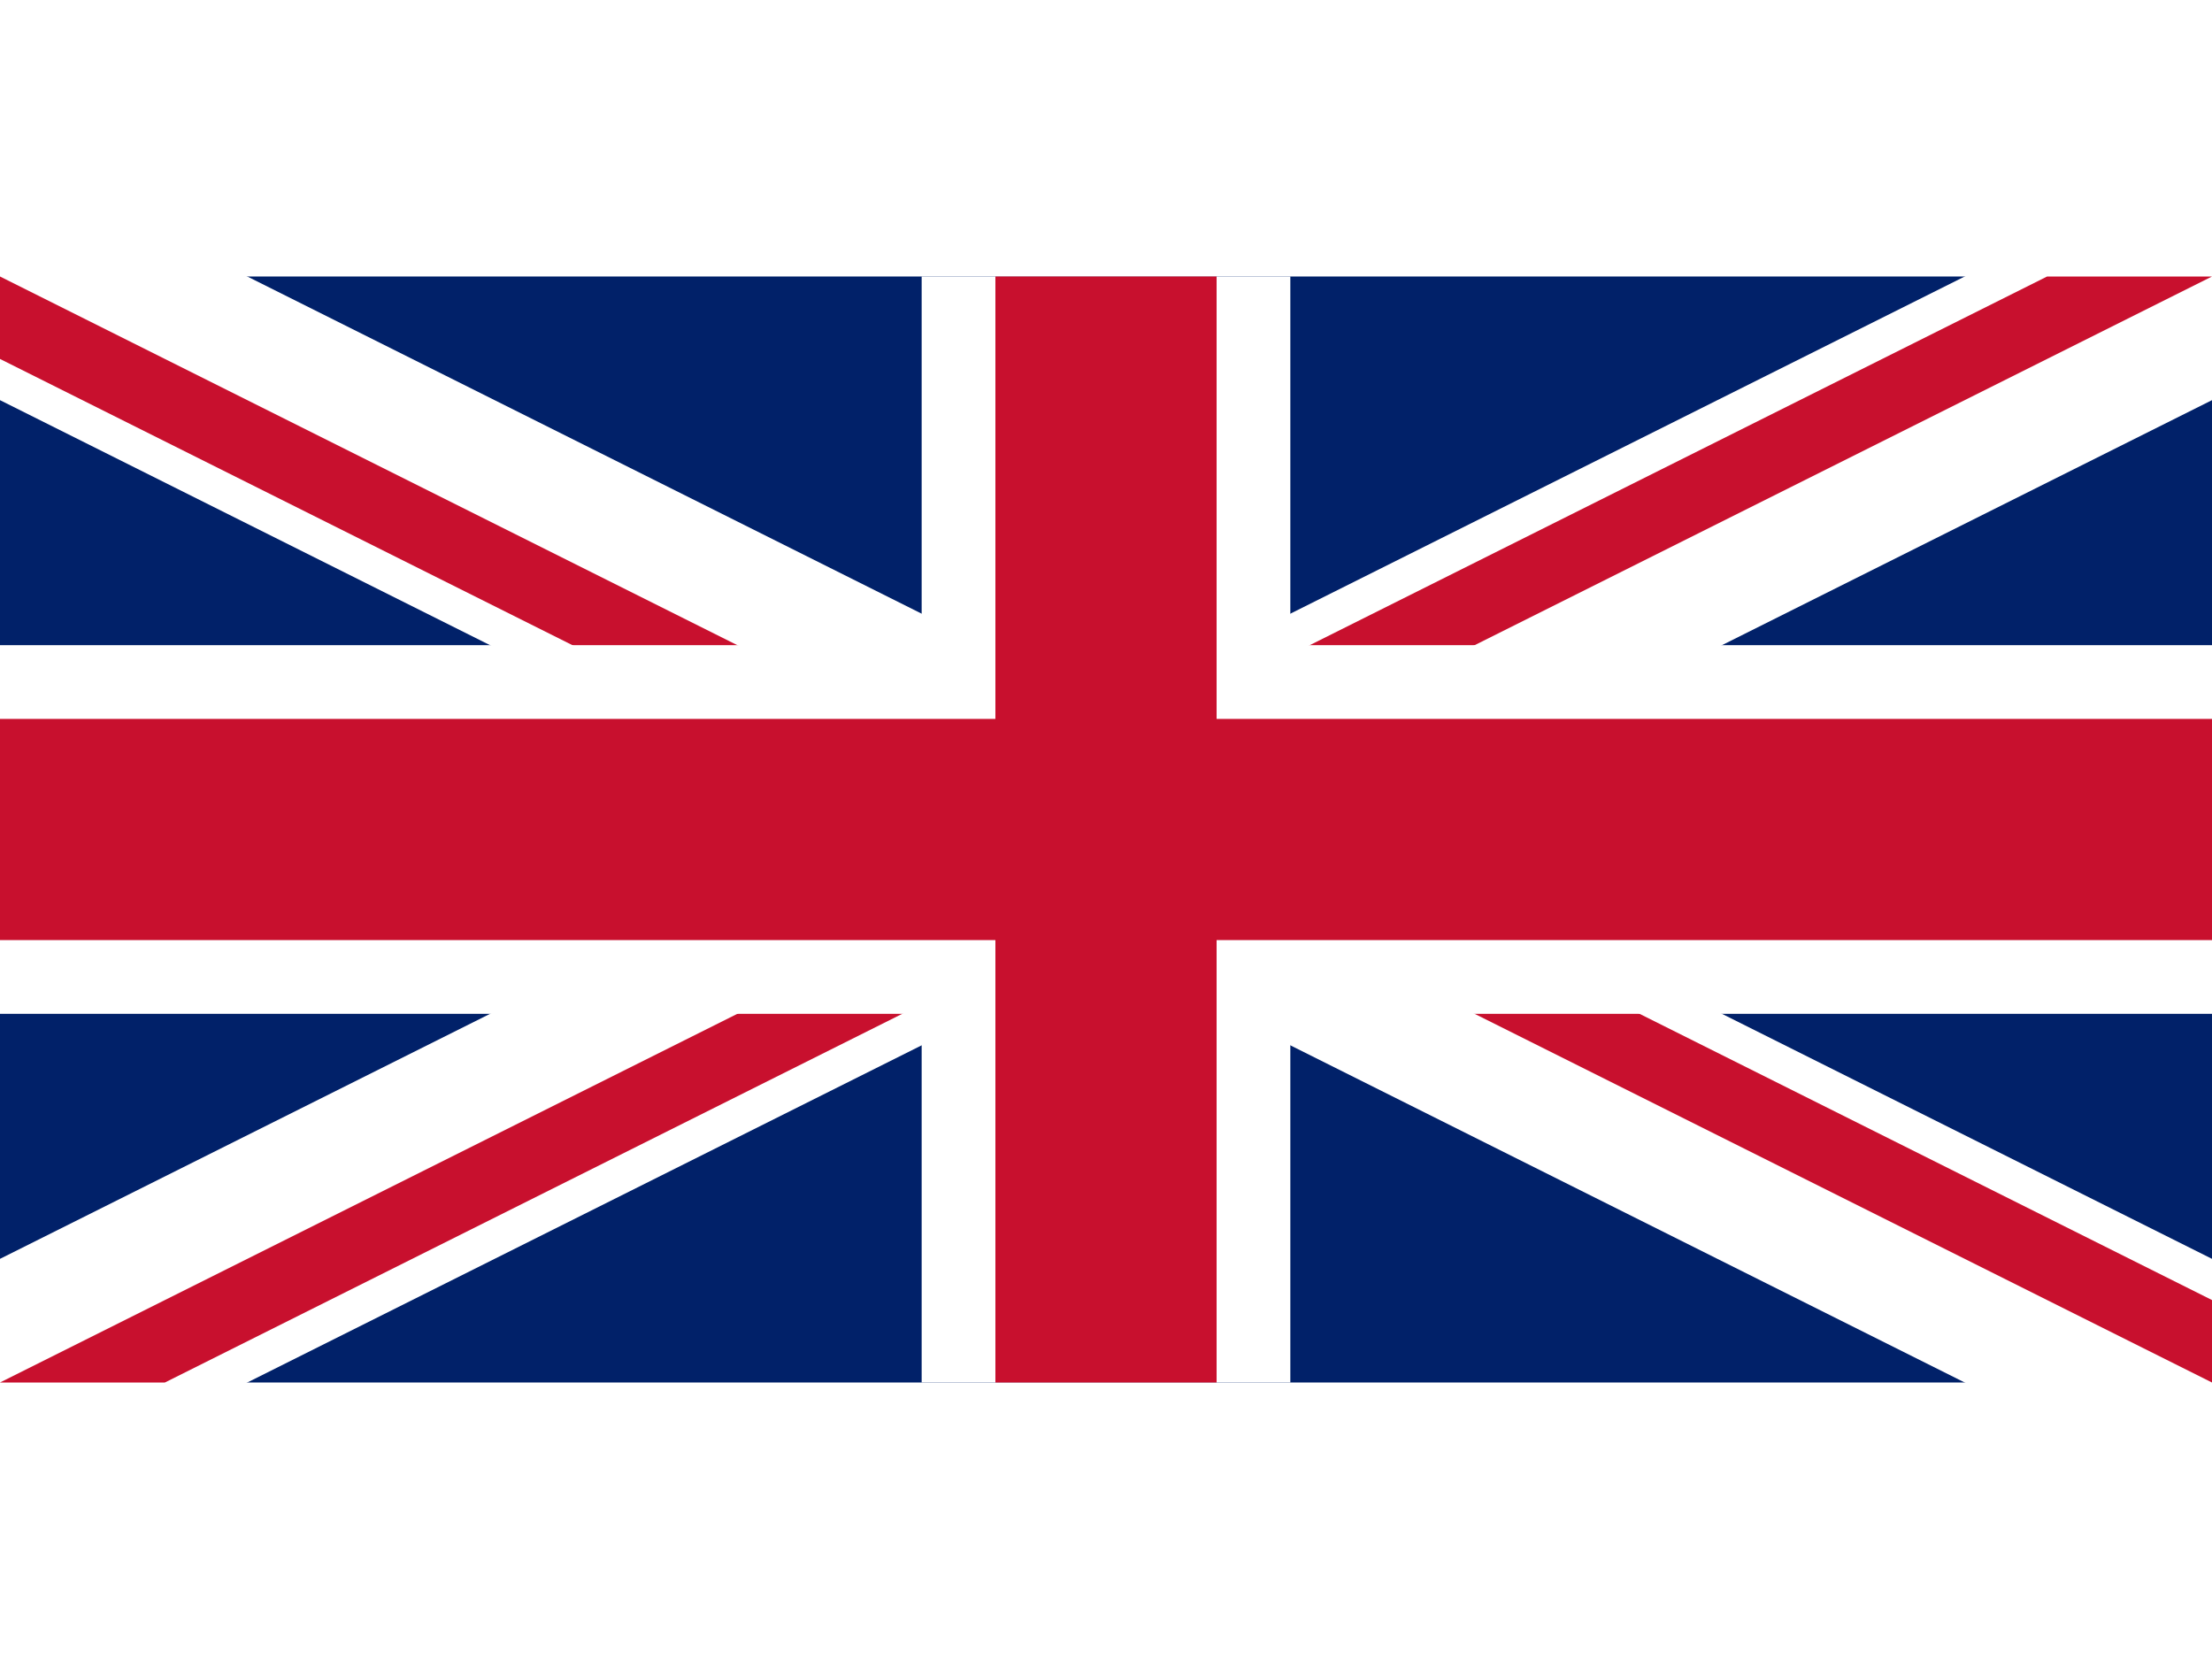
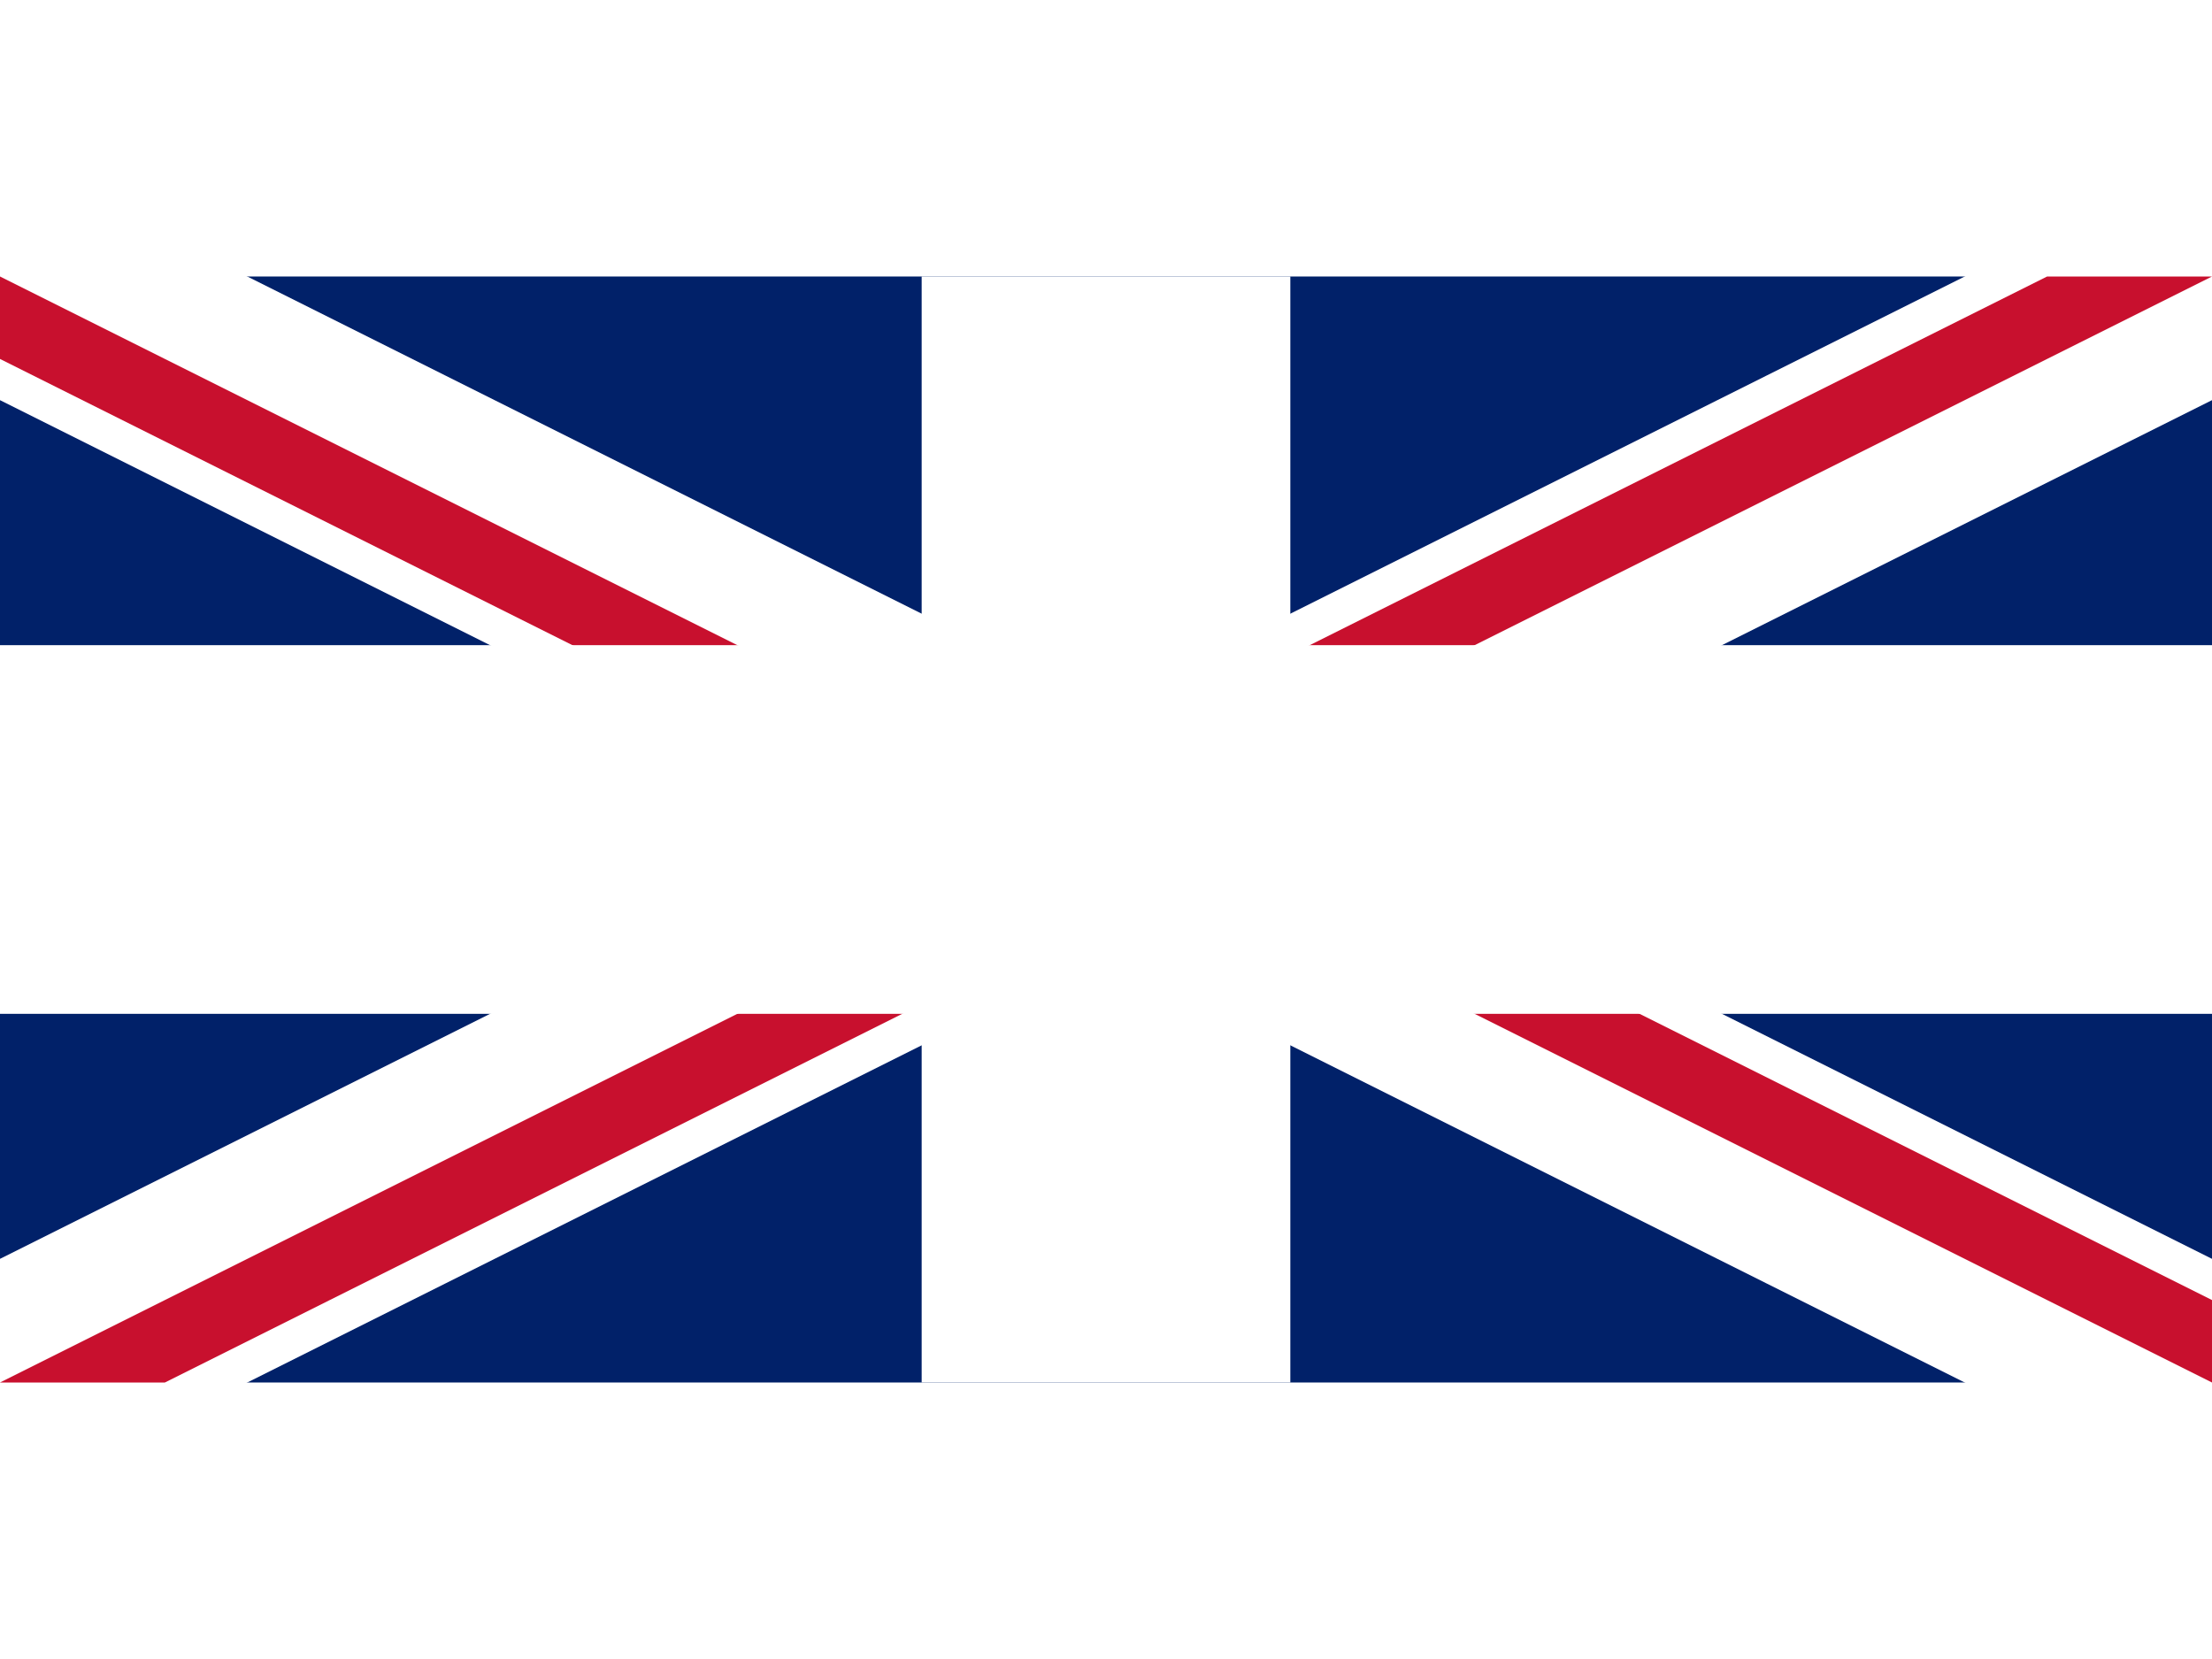
<svg xmlns="http://www.w3.org/2000/svg" width="64" height="48" viewBox="0 0 60 30">
  <clipPath id="t">
    <path d="M30,15 h30 v15 z v15 h-30 z z h-30 v-15 z v-15 h30 z" />
  </clipPath>
  <path d="M0,0 v30 h60 v-30 z" fill="#012169" />
  <path d="M0,0 L60,30 M60,0 L0,30" stroke="#fff" stroke-width="6" />
  <path d="M0,0 L60,30 M60,0 L0,30" stroke="#C8102E" stroke-width="4" clip-path="url(#t)" />
  <path d="M30,0 v30 M0,15 h60" stroke="#fff" stroke-width="10" />
-   <path d="M30,0 v30 M0,15 h60" stroke="#C8102E" stroke-width="6" />
</svg>